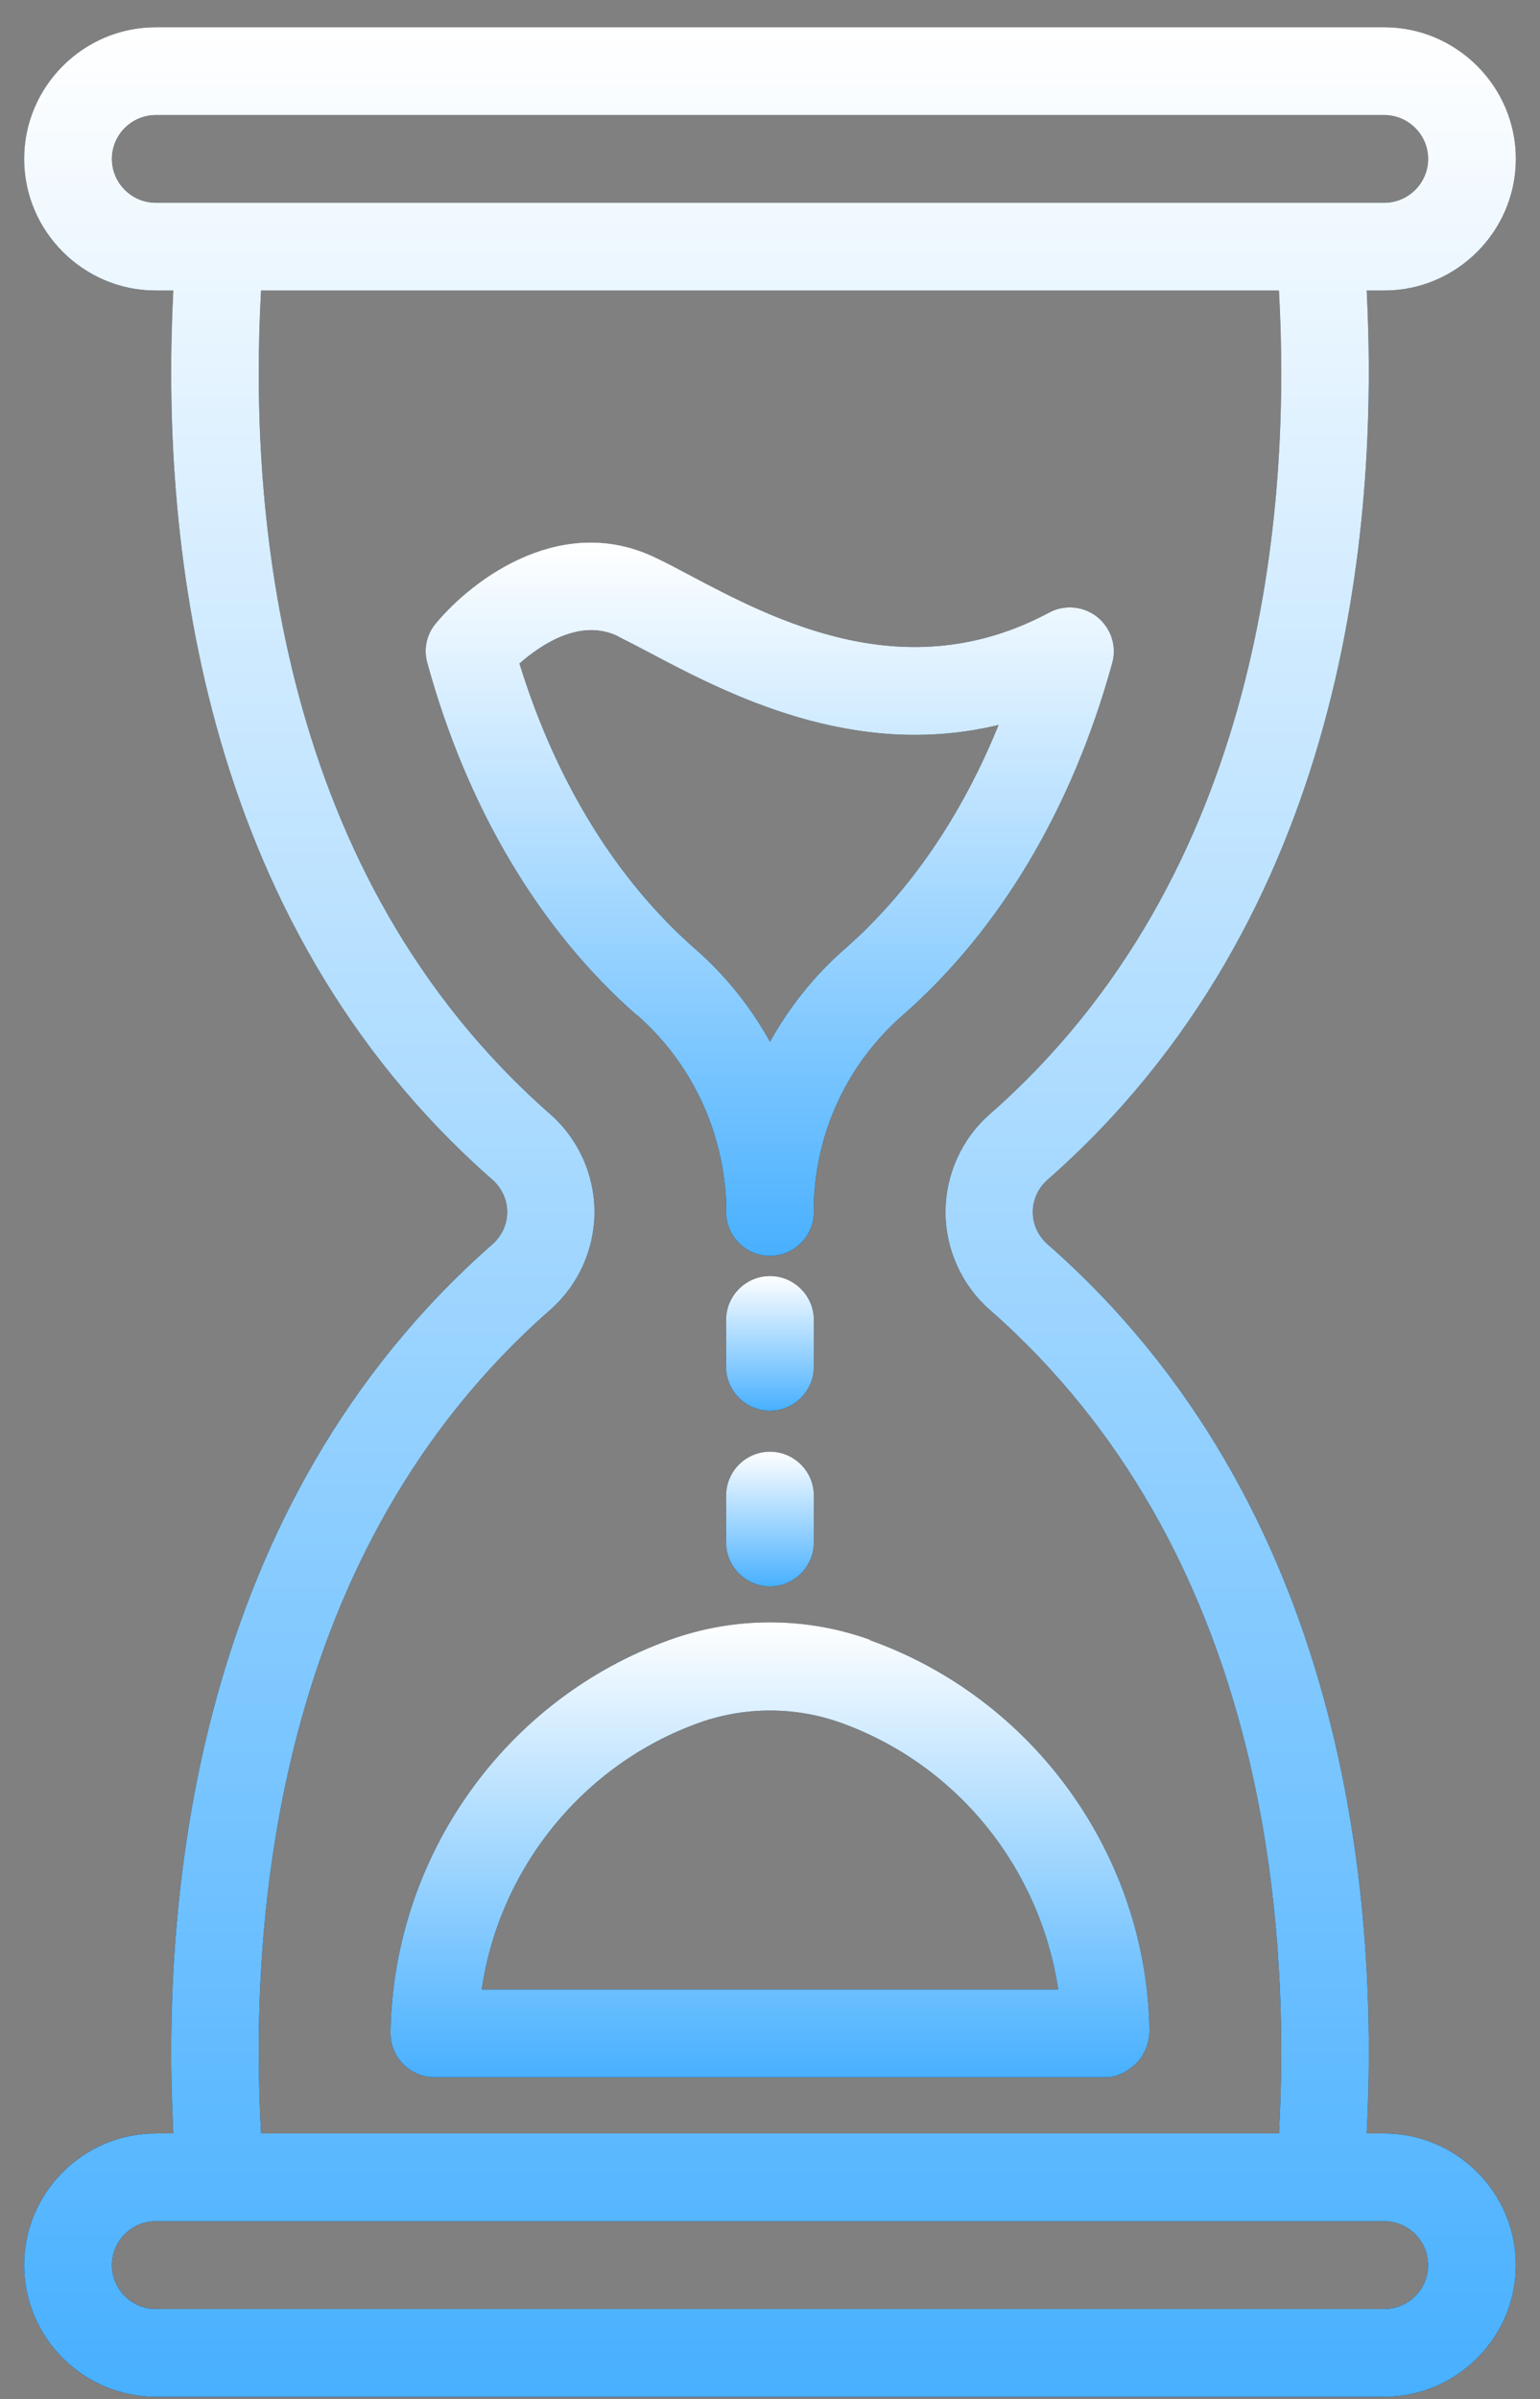
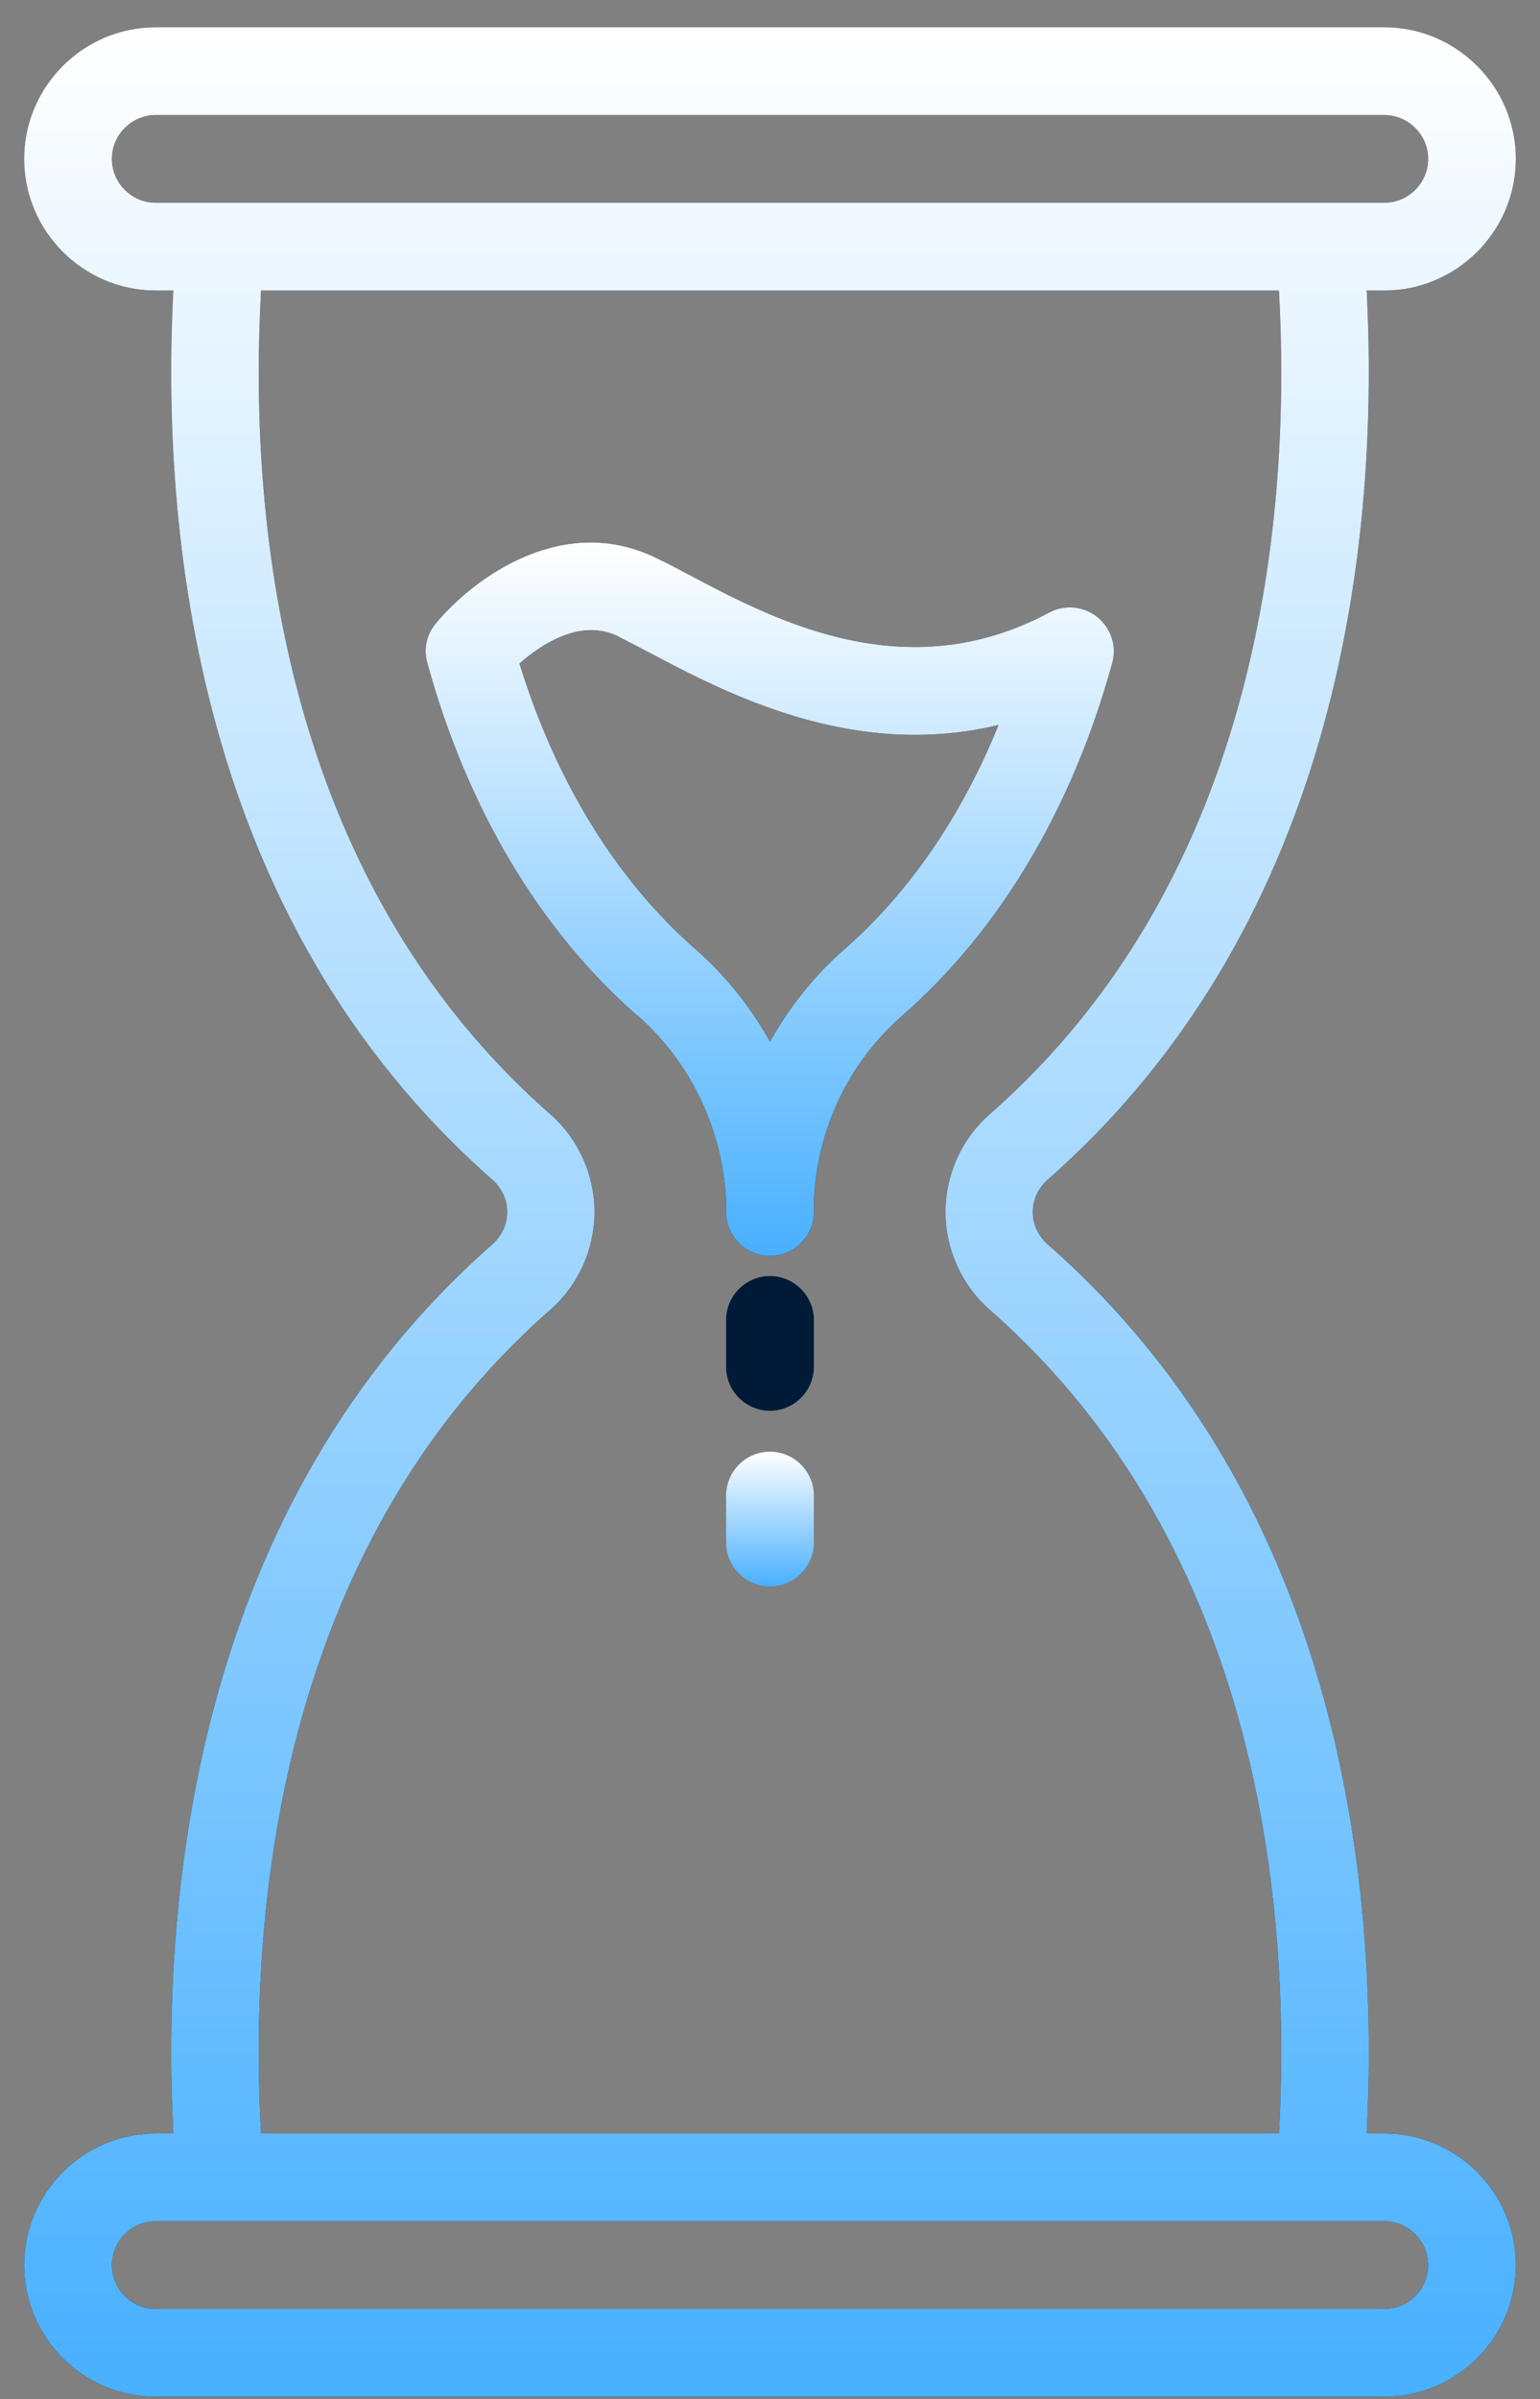
<svg xmlns="http://www.w3.org/2000/svg" width="52" height="81" viewBox="0 0 52 81" fill="none">
  <rect x="0" y="0" width="52" height="81" fill="#808080" stroke="none" />
  <path d="M46.741 72.031H46.148C46.563 64.016 45.452 50.846 35.363 42.001C35.052 41.72 34.874 41.335 34.874 40.92C34.874 40.505 35.052 40.12 35.363 39.839C45.437 30.994 46.562 17.823 46.148 9.809H46.741C49.185 9.809 51.185 7.809 51.185 5.364C51.185 2.92 49.185 0.92 46.741 0.92H5.259C2.815 0.92 0.815 2.92 0.815 5.364C0.815 7.809 2.815 9.809 5.259 9.809H5.852C5.437 17.824 6.548 30.994 16.637 39.839C16.948 40.12 17.126 40.505 17.126 40.92C17.126 41.335 16.948 41.72 16.637 42.001C6.563 50.846 5.438 64.016 5.852 72.031H5.259C2.815 72.031 0.815 74.031 0.815 76.475C0.815 78.92 2.815 80.92 5.259 80.92H46.741C49.185 80.92 51.185 78.92 51.185 76.475C51.185 74.031 49.185 72.031 46.741 72.031ZM3.778 5.365C3.778 4.55 4.445 3.884 5.26 3.884H46.741C47.556 3.884 48.223 4.55 48.223 5.365C48.223 6.18 47.556 6.846 46.741 6.846H5.26C4.445 6.846 3.778 6.18 3.778 5.365ZM18.578 44.224C19.526 43.394 20.074 42.179 20.074 40.92C20.074 39.661 19.526 38.446 18.578 37.616C9.363 29.528 8.401 17.246 8.815 9.809H43.185C43.6 17.231 42.637 29.528 33.422 37.616C32.474 38.446 31.926 39.661 31.926 40.92C31.926 42.179 32.474 43.394 33.422 44.224C42.637 52.313 43.599 64.594 43.185 72.031H8.815C8.4 64.609 9.363 52.312 18.578 44.224ZM46.741 77.957H5.259C4.445 77.957 3.778 77.29 3.778 76.475C3.778 75.661 4.445 74.994 5.259 74.994H46.741C47.556 74.994 48.222 75.661 48.222 76.475C48.222 77.29 47.556 77.957 46.741 77.957Z" fill="#001A37" />
  <path d="M46.741 72.031H46.148C46.563 64.016 45.452 50.846 35.363 42.001C35.052 41.72 34.874 41.335 34.874 40.92C34.874 40.505 35.052 40.12 35.363 39.839C45.437 30.994 46.562 17.823 46.148 9.809H46.741C49.185 9.809 51.185 7.809 51.185 5.364C51.185 2.92 49.185 0.92 46.741 0.92H5.259C2.815 0.92 0.815 2.92 0.815 5.364C0.815 7.809 2.815 9.809 5.259 9.809H5.852C5.437 17.824 6.548 30.994 16.637 39.839C16.948 40.12 17.126 40.505 17.126 40.92C17.126 41.335 16.948 41.72 16.637 42.001C6.563 50.846 5.438 64.016 5.852 72.031H5.259C2.815 72.031 0.815 74.031 0.815 76.475C0.815 78.92 2.815 80.92 5.259 80.92H46.741C49.185 80.92 51.185 78.92 51.185 76.475C51.185 74.031 49.185 72.031 46.741 72.031ZM3.778 5.365C3.778 4.55 4.445 3.884 5.26 3.884H46.741C47.556 3.884 48.223 4.55 48.223 5.365C48.223 6.18 47.556 6.846 46.741 6.846H5.26C4.445 6.846 3.778 6.18 3.778 5.365ZM18.578 44.224C19.526 43.394 20.074 42.179 20.074 40.92C20.074 39.661 19.526 38.446 18.578 37.616C9.363 29.528 8.401 17.246 8.815 9.809H43.185C43.6 17.231 42.637 29.528 33.422 37.616C32.474 38.446 31.926 39.661 31.926 40.92C31.926 42.179 32.474 43.394 33.422 44.224C42.637 52.313 43.599 64.594 43.185 72.031H8.815C8.4 64.609 9.363 52.312 18.578 44.224ZM46.741 77.957H5.259C4.445 77.957 3.778 77.29 3.778 76.475C3.778 75.661 4.445 74.994 5.259 74.994H46.741C47.556 74.994 48.222 75.661 48.222 76.475C48.222 77.29 47.556 77.957 46.741 77.957Z" fill="url(#paint0_linear_750_1259)" />
  <path d="M21.511 34.269C23.333 35.869 24.415 38.15 24.518 40.58V40.921C24.518 41.736 25.185 42.402 26 42.402C26.815 42.402 27.481 41.736 27.481 40.921V40.58C27.57 38.15 28.652 35.869 30.489 34.269C33.763 31.395 36.207 27.291 37.555 22.388C37.718 21.81 37.511 21.203 37.052 20.832C36.592 20.462 35.941 20.402 35.422 20.684C30.578 23.277 26.148 20.936 23.215 19.38C22.859 19.188 22.518 19.01 22.207 18.862C19.037 17.276 16 19.499 14.711 21.054C14.4 21.425 14.296 21.928 14.43 22.388C15.778 27.291 18.222 31.395 21.496 34.269L21.511 34.269ZM20.889 21.498C21.185 21.646 21.496 21.809 21.837 21.987C24.548 23.424 28.8 25.661 33.718 24.476C32.474 27.543 30.711 30.12 28.533 32.032C27.496 32.935 26.651 34.002 26 35.172C25.348 34.002 24.503 32.935 23.466 32.032C20.814 29.706 18.77 26.387 17.54 22.402C18.266 21.765 19.614 20.847 20.903 21.499L20.889 21.498Z" fill="#001A37" />
  <path d="M21.511 34.269C23.333 35.869 24.415 38.15 24.518 40.58V40.921C24.518 41.736 25.185 42.402 26 42.402C26.815 42.402 27.481 41.736 27.481 40.921V40.58C27.57 38.15 28.652 35.869 30.489 34.269C33.763 31.395 36.207 27.291 37.555 22.388C37.718 21.81 37.511 21.203 37.052 20.832C36.592 20.462 35.941 20.402 35.422 20.684C30.578 23.277 26.148 20.936 23.215 19.38C22.859 19.188 22.518 19.01 22.207 18.862C19.037 17.276 16 19.499 14.711 21.054C14.4 21.425 14.296 21.928 14.43 22.388C15.778 27.291 18.222 31.395 21.496 34.269L21.511 34.269ZM20.889 21.498C21.185 21.646 21.496 21.809 21.837 21.987C24.548 23.424 28.8 25.661 33.718 24.476C32.474 27.543 30.711 30.12 28.533 32.032C27.496 32.935 26.651 34.002 26 35.172C25.348 34.002 24.503 32.935 23.466 32.032C20.814 29.706 18.77 26.387 17.54 22.402C18.266 21.765 19.614 20.847 20.903 21.499L20.889 21.498Z" fill="url(#paint1_linear_750_1259)" />
-   <path d="M29.377 55.362C27.199 54.577 24.799 54.577 22.622 55.362C17.081 57.347 13.288 62.636 13.185 68.621C13.185 69.021 13.333 69.406 13.614 69.688C13.896 69.969 14.266 70.132 14.666 70.132H37.332C37.733 70.132 38.103 69.925 38.384 69.643C38.666 69.362 38.814 68.932 38.814 68.532C38.71 62.651 34.932 57.362 29.377 55.377L29.377 55.362ZM25.999 67.17H16.266C16.858 63.096 19.673 59.57 23.614 58.162C25.154 57.614 26.843 57.614 28.384 58.162C32.31 59.57 35.11 63.051 35.732 67.17H25.999Z" fill="#001A37" />
-   <path d="M29.377 55.362C27.199 54.577 24.799 54.577 22.622 55.362C17.081 57.347 13.288 62.636 13.185 68.621C13.185 69.021 13.333 69.406 13.614 69.688C13.896 69.969 14.266 70.132 14.666 70.132H37.332C37.733 70.132 38.103 69.925 38.384 69.643C38.666 69.362 38.814 68.932 38.814 68.532C38.71 62.651 34.932 57.362 29.377 55.377L29.377 55.362ZM25.999 67.17H16.266C16.858 63.096 19.673 59.57 23.614 58.162C25.154 57.614 26.843 57.614 28.384 58.162C32.31 59.57 35.11 63.051 35.732 67.17H25.999Z" fill="url(#paint2_linear_750_1259)" />
  <path d="M27.48 44.563C27.48 43.749 26.814 43.082 25.999 43.082C25.184 43.082 24.518 43.749 24.518 44.563V46.149C24.518 46.964 25.184 47.63 25.999 47.63C26.814 47.63 27.48 46.964 27.48 46.149V44.563Z" fill="#001A37" />
-   <path d="M27.48 44.563C27.48 43.749 26.814 43.082 25.999 43.082C25.184 43.082 24.518 43.749 24.518 44.563V46.149C24.518 46.964 25.184 47.63 25.999 47.63C26.814 47.63 27.48 46.964 27.48 46.149V44.563Z" fill="url(#paint3_linear_750_1259)" />
-   <path d="M25.999 49.012C25.184 49.012 24.518 49.678 24.518 50.493V52.078C24.518 52.893 25.184 53.56 25.999 53.56C26.814 53.56 27.48 52.893 27.48 52.078V50.493C27.48 49.678 26.814 49.012 25.999 49.012Z" fill="#001A37" />
  <path d="M25.999 49.012C25.184 49.012 24.518 49.678 24.518 50.493V52.078C24.518 52.893 25.184 53.56 25.999 53.56C26.814 53.56 27.48 52.893 27.48 52.078V50.493C27.48 49.678 26.814 49.012 25.999 49.012Z" fill="url(#paint4_linear_750_1259)" />
  <defs>
    <linearGradient id="paint0_linear_750_1259" x1="26" y1="0.92" x2="26" y2="80.92" gradientUnits="userSpaceOnUse">
      <stop stop-color="white" />
      <stop offset="1" stop-color="#48B0FF" />
    </linearGradient>
    <linearGradient id="paint1_linear_750_1259" x1="25.991" y1="18.316" x2="25.991" y2="42.402" gradientUnits="userSpaceOnUse">
      <stop stop-color="white" />
      <stop offset="1" stop-color="#48B0FF" />
    </linearGradient>
    <linearGradient id="paint2_linear_750_1259" x1="25.999" y1="54.773" x2="25.999" y2="70.132" gradientUnits="userSpaceOnUse">
      <stop stop-color="white" />
      <stop offset="1" stop-color="#48B0FF" />
    </linearGradient>
    <linearGradient id="paint3_linear_750_1259" x1="25.999" y1="43.082" x2="25.999" y2="47.63" gradientUnits="userSpaceOnUse">
      <stop stop-color="white" />
      <stop offset="1" stop-color="#48B0FF" />
    </linearGradient>
    <linearGradient id="paint4_linear_750_1259" x1="25.999" y1="49.012" x2="25.999" y2="53.56" gradientUnits="userSpaceOnUse">
      <stop stop-color="white" />
      <stop offset="1" stop-color="#48B0FF" />
    </linearGradient>
  </defs>
</svg>